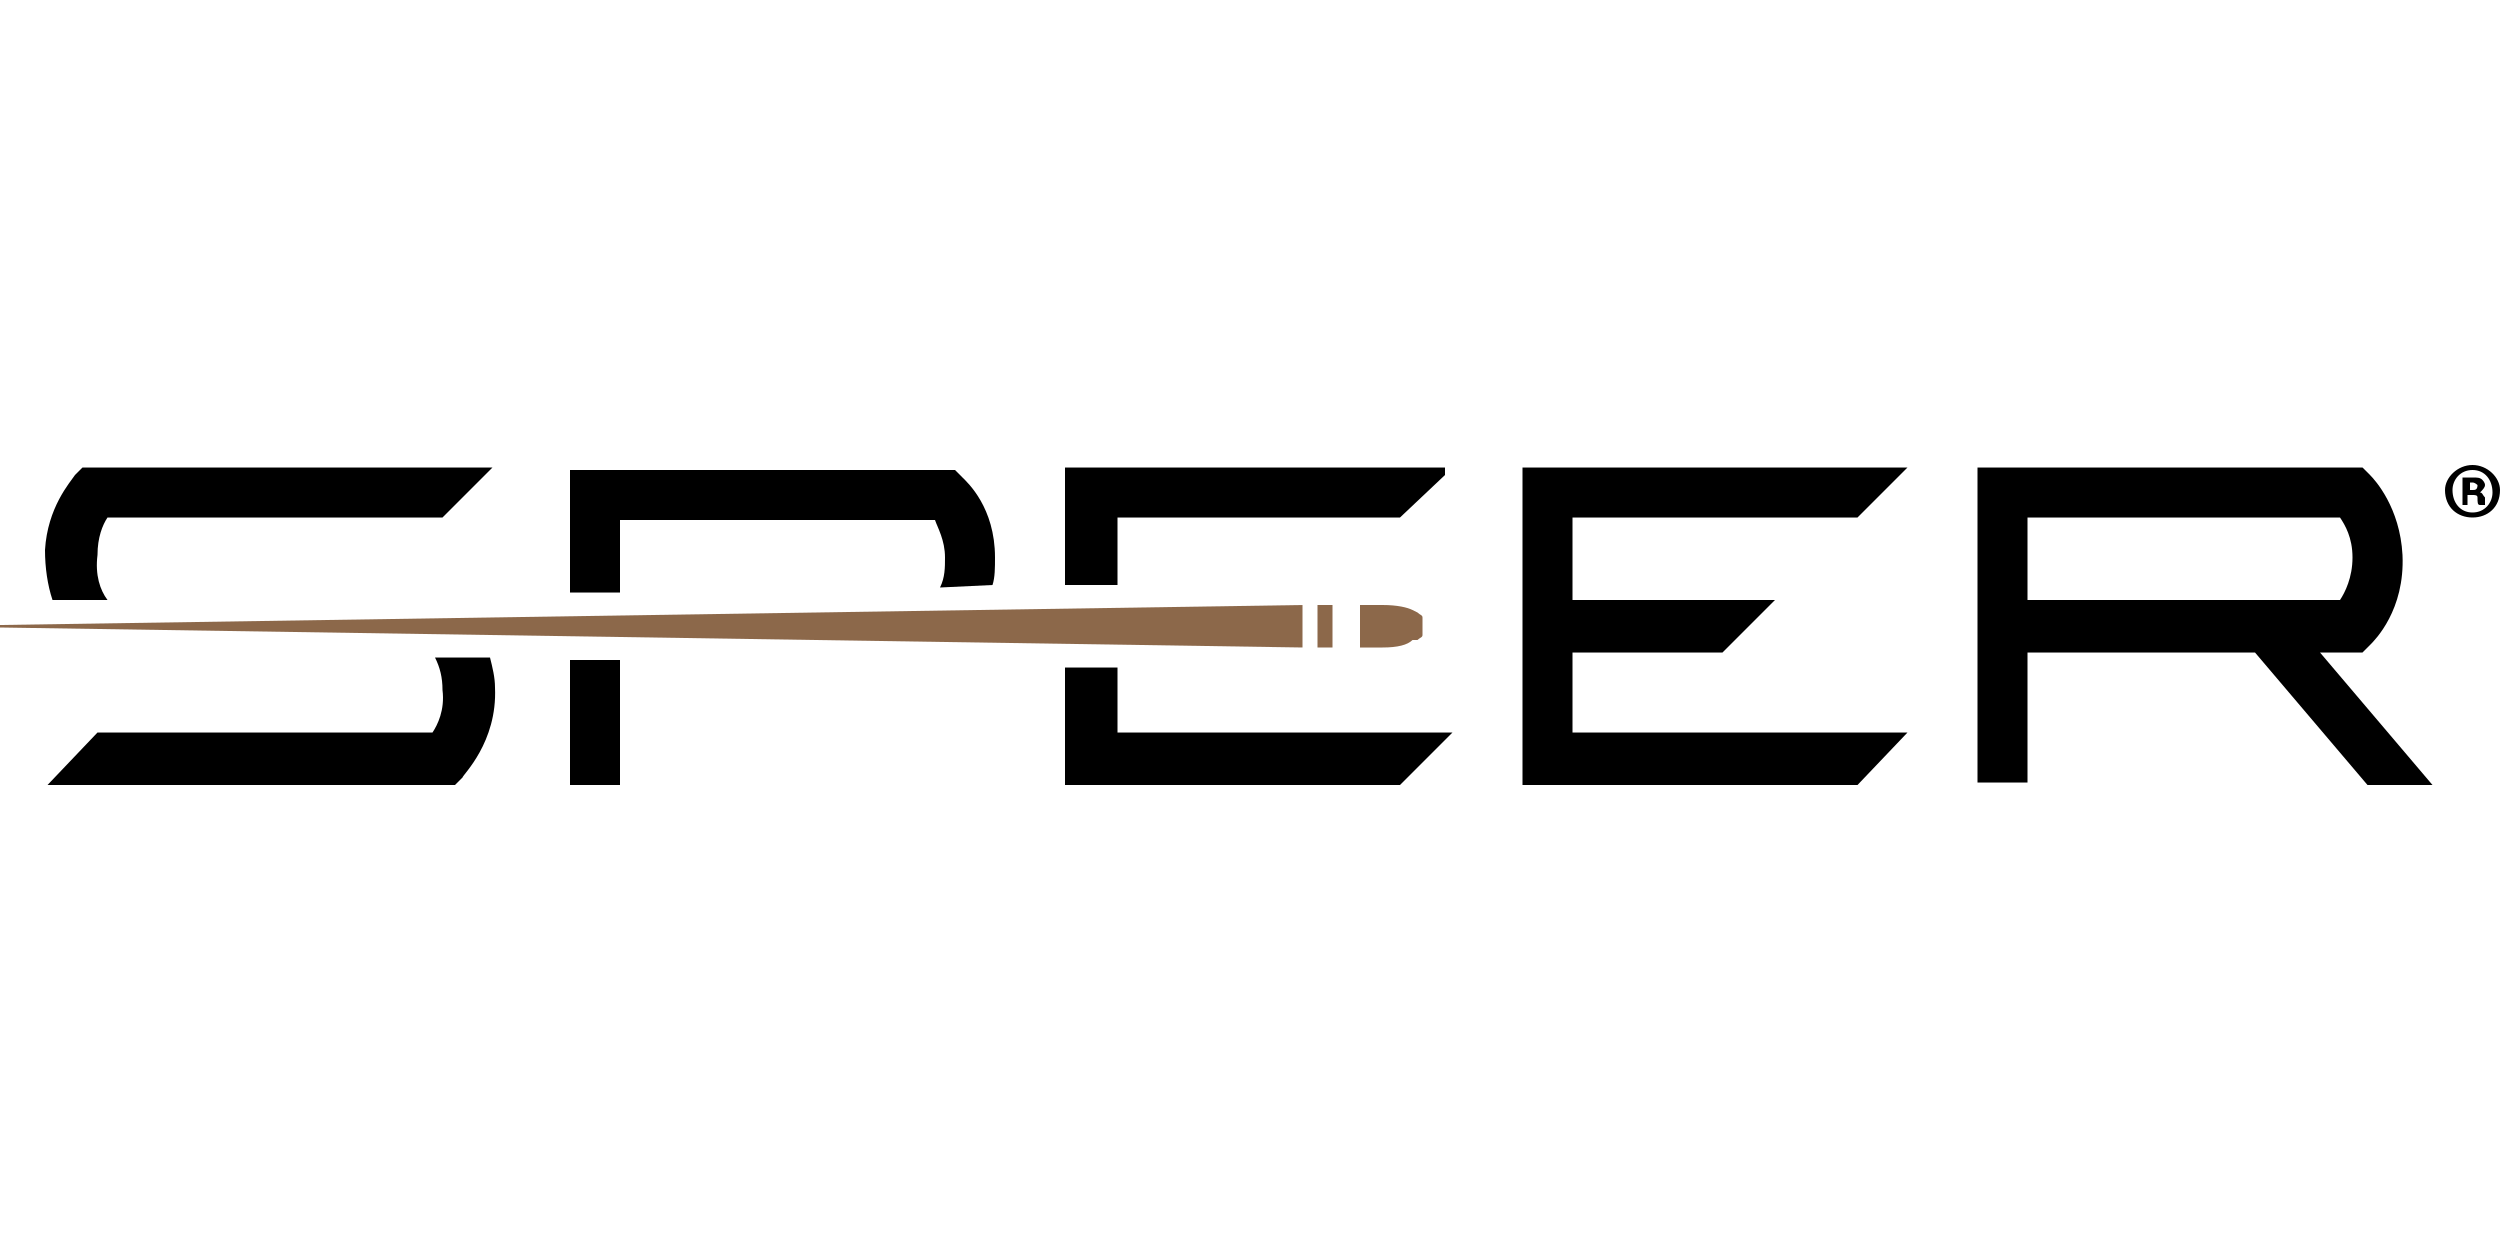
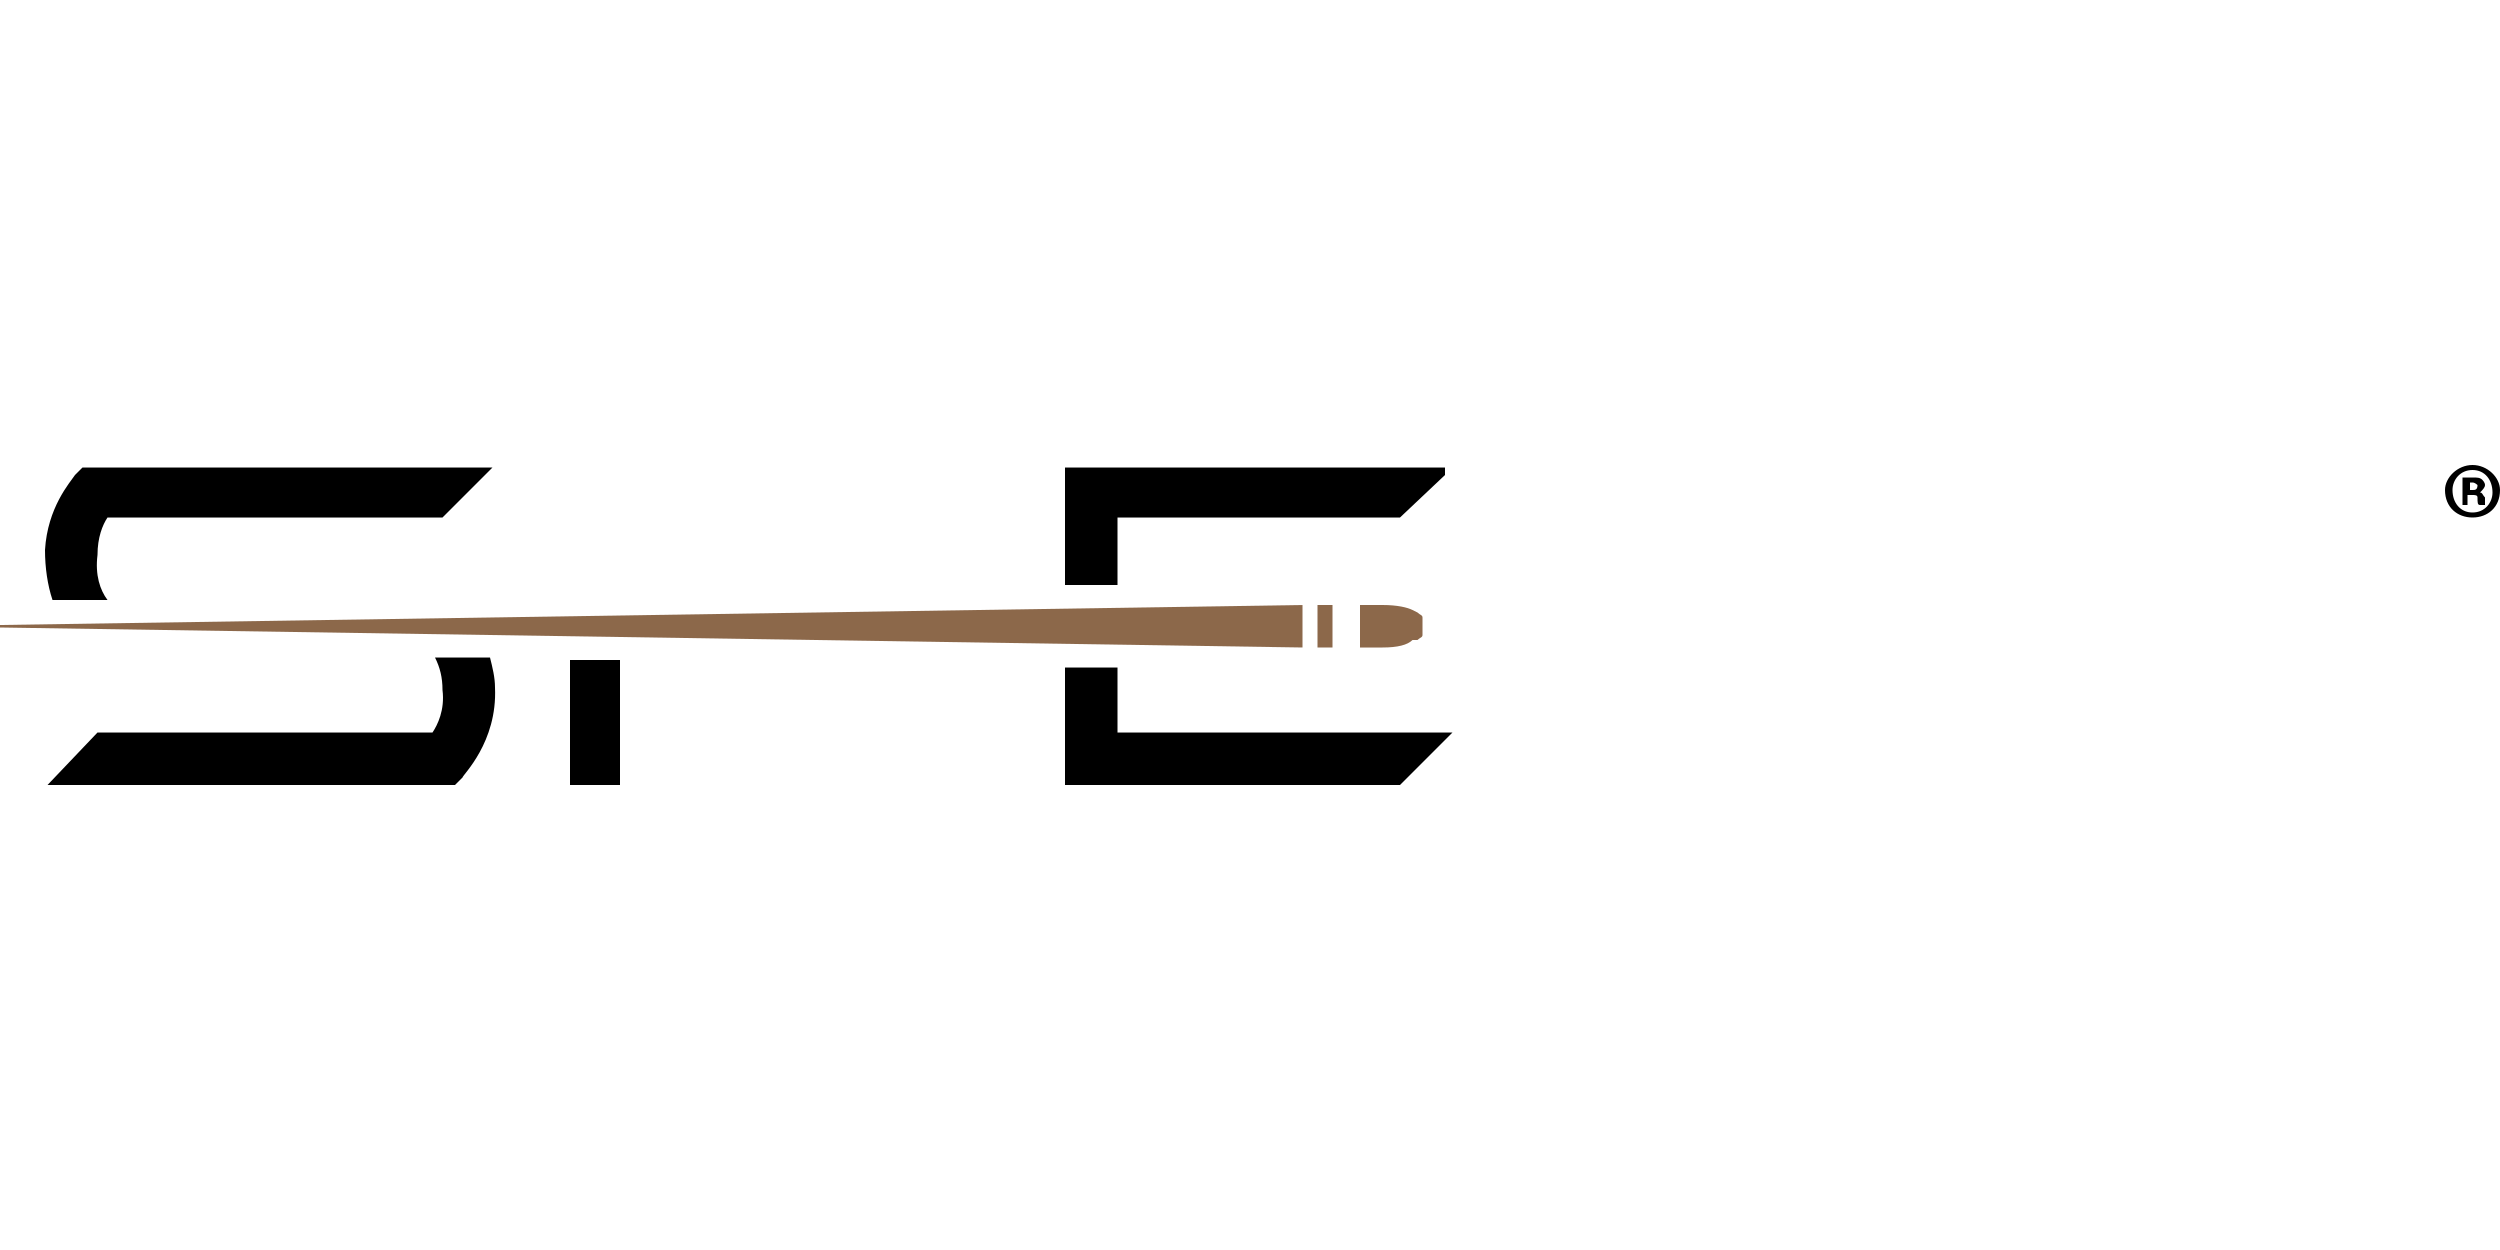
<svg xmlns="http://www.w3.org/2000/svg" xml:space="preserve" width="1000px" height="500px" version="1.1" style="shape-rendering:geometricPrecision; text-rendering:geometricPrecision; image-rendering:optimizeQuality; fill-rule:evenodd; clip-rule:evenodd" viewBox="0 0 1000 500">
  <defs>
    <style type="text/css">
   
    .fil0 {fill:black;fill-rule:nonzero}
    .fil1 {fill:#8C684A;fill-rule:nonzero}
   
  </style>
  </defs>
  <g id="Vrstva_x0020_1">
    <g id="_1088910480">
-       <polygon class="fil0" points="629,261 689,261 710,240 629,240 629,207 743,207 763,187 609,187 609,314 743,314 763,293 629,293 " />
-       <path class="fil0" d="M928 261l17 0 3 -3c2,-2 14,-14 13,-36 -1,-19 -11,-30 -13,-32l-3 -3 -154 0 0 126 20 0 0 -52 91 0 45 53 26 0 -45 -53zm-117 -54l125 0c2,3 5,8 5,16 0,8 -3,14 -5,17l-125 0 0 -33z" />
      <polygon class="fil1" points="527,242 527,259 533,259 533,242 " />
      <path class="fil1" d="M569 247c0,-1 -1,-1 -2,-2l-2 -1c-2,-1 -6,-2 -12,-2l0 0 -9 0 0 8 0 9 9 0 0 0c6,0 10,-1 12,-3l2 0c1,-1 2,-1 2,-2l0 -7z" />
      <polygon class="fil1" points="521,242 0,250 0,251 521,259 " />
      <polygon class="fil0" points="426,187 426,234 447,234 447,207 560,207 578,190 578,190 578,187 " />
-       <path class="fil0" d="M248 237l0 -29 126 0c1,3 4,8 4,15 0,4 0,8 -2,12l0 0 21 -1c1,-3 1,-7 1,-11 0,-20 -11,-30 -13,-32l-3 -3 -154 0 0 49 20 0z" />
      <path class="fil0" d="M43 240l0 0c-3,-4 -5,-10 -4,-18 0,-7 2,-12 4,-15l134 0 20 -20 -164 0 -3 3c-2,3 -11,13 -12,30 0,7 1,14 3,20l22 0z" />
      <polygon class="fil0" points="447,293 447,267 426,267 426,314 560,314 581,293 " />
      <polygon class="fil0" points="228,264 228,314 248,314 248,264 " />
      <path class="fil0" d="M174 263l0 0c2,4 3,8 3,13 1,8 -2,14 -4,17l-134 0 -20 21 163 0 3 -3c0,-1 14,-14 13,-36 0,-4 -1,-8 -2,-12l-22 0z" />
      <path class="fil0" d="M1000 196c0,7 -5,11 -11,11 -6,0 -11,-4 -11,-11 0,-5 5,-10 11,-10 6,0 11,5 11,10zm-19 0c0,5 3,9 8,9 5,0 8,-4 8,-8 0,-5 -3,-9 -8,-9 -5,0 -8,4 -8,8zm6 6l-2 0 0 -11c1,0 2,0 4,0 2,0 3,0 4,1 0,0 1,1 1,2 0,1 -1,2 -2,3l0 0c1,0 1,1 2,2 0,2 0,3 0,3l-2 0c-1,0 -1,-1 -1,-3 0,-1 -1,-1 -2,-1l-2 0 0 4zm1 -6l1 0c1,0 2,0 2,-2 0,0 -1,-1 -2,-1 -1,0 -1,0 -1,0l0 3z" />
    </g>
  </g>
</svg>